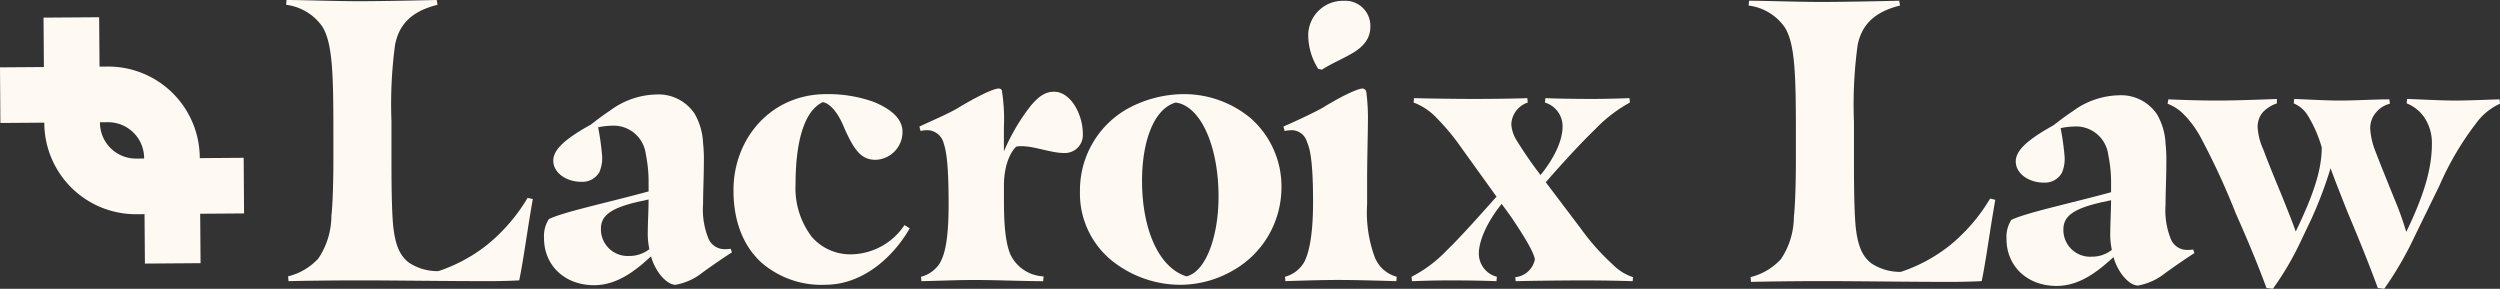
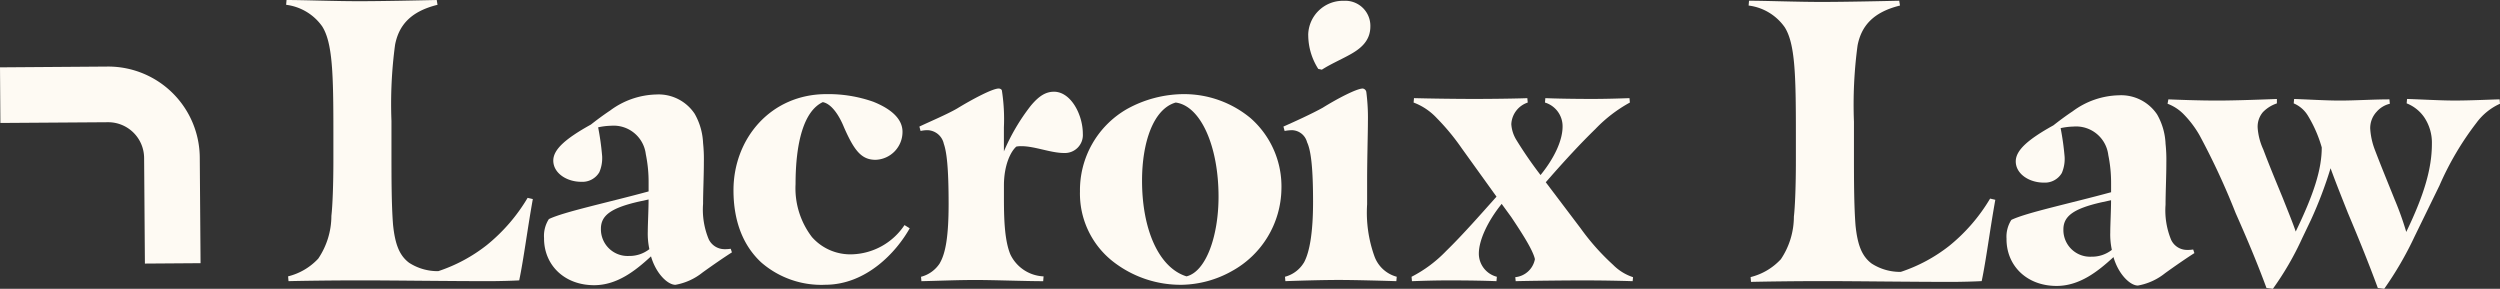
<svg xmlns="http://www.w3.org/2000/svg" width="316.329" height="36.539" viewBox="0 0 316.329 36.539">
  <rect x="0" y="0" width="316.329" height="36.539" fill="#333333" stroke="none" />
  <defs>
    <clipPath id="clip-path">
      <rect id="Rectangle_172" data-name="Rectangle 172" width="280.124" height="36.539" fill="#fefaf3" />
    </clipPath>
  </defs>
  <g id="Group_301" data-name="Group 301" transform="translate(-289.046 -539.621)">
    <g id="Group_188" data-name="Group 188" transform="translate(325.251 539.621)">
      <g id="Group_187" data-name="Group 187" clip-path="url(#clip-path)">
        <path id="Path_353" data-name="Path 353" d="M4.054,32.738a9.7,9.7,0,0,0,1.672-5.423c.152-1.318.253-4,.253-7.1v-3.5c0-7.348-.1-11.3-1.419-13.379A6.578,6.578,0,0,0,0,.608L.051,0C2.179,0,6.132.152,9.173.152S16.724.051,19.055,0l.1.608c-3.5.861-4.916,2.686-5.372,5.068a56.167,56.167,0,0,0-.456,9.629v3.649c0,3.548,0,6.892.2,9.477.254,2.483.811,3.9,2.027,4.814a6.631,6.631,0,0,0,3.7,1.064,20.141,20.141,0,0,0,6.132-3.294,22.334,22.334,0,0,0,5.169-5.98l.659.152c-.659,3.649-1.166,7.653-1.723,10.288-.76.051-2.686.1-3.75.1-5.524,0-12.163-.1-16.471-.1-2.99,0-7.1.051-8.97.1l-.051-.608a7.742,7.742,0,0,0,3.8-2.23" fill="#fefaf3" />
        <path id="Path_354" data-name="Path 354" d="M192.553,88.757a3.92,3.92,0,0,1,.608-2.433c1.875-.912,7.4-2.078,12.619-3.5V81.662a17.462,17.462,0,0,0-.354-3.547,4.1,4.1,0,0,0-4.409-3.6,8.361,8.361,0,0,0-1.622.2,33.443,33.443,0,0,1,.507,3.649,4.545,4.545,0,0,1-.355,2.027,2.485,2.485,0,0,1-2.281,1.216c-1.875,0-3.547-1.115-3.547-2.686,0-1.419,1.571-2.787,4.764-4.561.709-.557,1.52-1.166,2.432-1.774a10.154,10.154,0,0,1,5.828-2.027A5.481,5.481,0,0,1,211.608,73a8.142,8.142,0,0,1,1.064,3.7,19.091,19.091,0,0,1,.1,2.382c0,1.824-.1,3.8-.1,5.321a9.764,9.764,0,0,0,.71,4.46,2.211,2.211,0,0,0,1.926,1.267,4.37,4.37,0,0,0,.862-.051l.152.456c-.963.608-2.432,1.622-3.7,2.534a7.586,7.586,0,0,1-3.446,1.571c-1.014,0-2.483-1.47-3.092-3.6-1.926,1.774-4.257,3.649-7.2,3.649-3.75,0-6.335-2.534-6.335-5.929m13.328,1.368a9.284,9.284,0,0,1-.2-2.23c0-.963.1-2.737.1-4.054l-1.166.253c-3.6.811-4.865,1.774-4.865,3.446a3.376,3.376,0,0,0,3.547,3.446,4.073,4.073,0,0,0,2.585-.862" transform="translate(-159.916 -58.603)" fill="#fefaf3" />
        <path id="Path_355" data-name="Path 355" d="M345.581,94.388a11.585,11.585,0,0,1-8.108-2.838c-2.23-2.078-3.5-5.118-3.5-9.122,0-6.538,4.713-12.163,11.757-12.163a17.131,17.131,0,0,1,5.929.963c2.281.912,3.7,2.179,3.7,3.8a3.529,3.529,0,0,1-3.4,3.548c-1.774,0-2.686-1.115-4-4.105-.659-1.622-1.622-2.99-2.686-3.193-2.382,1.115-3.446,5.068-3.446,10.389a10.145,10.145,0,0,0,2.078,6.689,6.473,6.473,0,0,0,5.068,2.179,8.268,8.268,0,0,0,6.639-3.7l.659.405c-1.672,2.99-5.474,7.146-10.693,7.146" transform="translate(-277.369 -58.355)" fill="#fefaf3" />
        <path id="Path_356" data-name="Path 356" d="M475.3,88.175c.71-1.216,1.115-3.294,1.115-7.5,0-4.662-.254-6.588-.608-7.6a2.178,2.178,0,0,0-2.027-1.723,3.772,3.772,0,0,0-.912.1l-.152-.557c1.267-.608,3.446-1.52,4.764-2.281,1.824-1.115,4.46-2.534,5.271-2.534.1,0,.355.051.405.253a23.564,23.564,0,0,1,.254,4.662v3.041a25.758,25.758,0,0,1,3.4-5.777c1.014-1.216,1.875-1.774,2.939-1.774,2.129,0,3.649,2.889,3.649,5.321a2.275,2.275,0,0,1-2.382,2.432c-1.672,0-3.7-.862-5.372-.862a2.893,2.893,0,0,0-.659.051c-.709.608-1.571,2.331-1.571,4.916v1.52c0,2.483.051,5.372.811,7.2a4.887,4.887,0,0,0,4.206,2.787l-.05.608c-2.23,0-6.233-.152-8.565-.152-2.281,0-4.51.1-6.842.152l-.051-.557a4.021,4.021,0,0,0,2.382-1.723" transform="translate(-392.59 -54.879)" fill="#fefaf3" />
        <path id="Path_357" data-name="Path 357" d="M598.488,72.191a14.932,14.932,0,0,1,7.3-1.926,13.173,13.173,0,0,1,8.413,3.041,11.5,11.5,0,0,1,3.9,8.97,12.061,12.061,0,0,1-6.284,10.389,13.389,13.389,0,0,1-6.234,1.723,13.886,13.886,0,0,1-8.919-3.041,10.912,10.912,0,0,1-4.054-8.767,11.838,11.838,0,0,1,5.879-10.389m6.233-.861c-2.838.811-4.257,5.068-4.257,9.882,0,6.284,2.179,11.048,5.625,12.112,2.483-.608,4.054-5.119,4.054-10.085,0-6.436-2.281-11.5-5.422-11.909" transform="translate(-492.165 -58.355)" fill="#fefaf3" />
        <path id="Path_358" data-name="Path 358" d="M747.084,33.742c.76-1.368,1.166-3.953,1.166-7.7,0-4.206-.253-6.487-.76-7.551a2.025,2.025,0,0,0-1.875-1.521,5.1,5.1,0,0,0-.963.1l-.152-.557c1.368-.608,3.5-1.571,4.966-2.382,1.875-1.166,4.308-2.432,5.068-2.432a.526.526,0,0,1,.456.456,25.544,25.544,0,0,1,.2,3.75c0,1.419-.1,4.713-.1,7.5v2.939A16.354,16.354,0,0,0,756,32.88a4.133,4.133,0,0,0,2.838,2.635l-.051.557c-1.672-.051-5.22-.152-7.3-.152-2.128,0-5.372.1-6.74.152l-.051-.557a3.959,3.959,0,0,0,2.382-1.774m.557-28.785A4.39,4.39,0,0,1,752.152.6,3.168,3.168,0,0,1,755.5,3.841c0,1.824-1.216,2.838-2.737,3.649-1.216.659-2.382,1.166-3.4,1.824l-.456-.1a7.99,7.99,0,0,1-1.267-4.257" transform="translate(-618.311 -0.497)" fill="#fefaf3" />
        <path id="Path_359" data-name="Path 359" d="M844.584,92.563c2.027-1.976,4.257-4.51,6.335-6.842L846.51,79.59a28.477,28.477,0,0,0-3.142-3.8,7.707,7.707,0,0,0-2.939-1.976l.051-.557c1.875.051,5.169.1,7.6.1,2.686,0,5.727-.051,6.74-.1l.051.557a3.032,3.032,0,0,0-2.078,2.737,4.318,4.318,0,0,0,.659,2.027,51.384,51.384,0,0,0,3.041,4.409c1.774-2.179,2.787-4.409,2.787-6.132a3.133,3.133,0,0,0-2.23-3.041l.051-.557c1.115.051,3.446.1,5.879.1,1.824,0,3.294-.051,4.764-.1l.051.557a17.924,17.924,0,0,0-4.358,3.345c-1.875,1.824-3.851,3.953-6.284,6.74l4.409,5.828a29.345,29.345,0,0,0,4.1,4.612,6.287,6.287,0,0,0,2.534,1.571l-.051.507c-1.52-.051-4-.1-6.284-.1-2.128,0-6.74.051-8.514.1l-.051-.507a2.807,2.807,0,0,0,2.483-2.28c-.253-1.166-1.672-3.345-2.99-5.321l-1.216-1.672c-1.723,2.128-2.889,4.561-2.889,6.284a3.029,3.029,0,0,0,2.281,2.939l-.051.557c-1.115-.051-3.5-.1-5.929-.1-1.824,0-3.294.051-4.764.1l-.051-.557a16.536,16.536,0,0,0,4.409-3.294" transform="translate(-697.769 -60.839)" fill="#fefaf3" />
        <path id="Path_360" data-name="Path 360" d="M1095.835,33.337a9.7,9.7,0,0,0,1.672-5.423c.152-1.318.253-4,.253-7.1v-3.5c0-7.348-.1-11.3-1.419-13.379a6.578,6.578,0,0,0-4.561-2.737l.051-.608c2.129,0,6.081.152,9.122.152s7.551-.1,9.882-.152l.1.608c-3.5.861-4.916,2.686-5.372,5.068a56.17,56.17,0,0,0-.456,9.629v3.649c0,3.548,0,6.892.2,9.477.253,2.483.811,3.9,2.027,4.814a6.632,6.632,0,0,0,3.7,1.064,20.147,20.147,0,0,0,6.132-3.294,22.347,22.347,0,0,0,5.169-5.98l.659.152c-.659,3.649-1.166,7.653-1.723,10.288-.76.051-2.686.1-3.75.1-5.524,0-12.163-.1-16.47-.1-2.99,0-7.095.051-8.97.1l-.051-.608a7.744,7.744,0,0,0,3.8-2.23" transform="translate(-906.729 -0.497)" fill="#fefaf3" />
        <path id="Path_361" data-name="Path 361" d="M1284.332,89.356a3.923,3.923,0,0,1,.608-2.433c1.875-.912,7.4-2.078,12.619-3.5V82.261a17.414,17.414,0,0,0-.355-3.547,4.1,4.1,0,0,0-4.409-3.6,8.363,8.363,0,0,0-1.622.2,33.435,33.435,0,0,1,.507,3.649,4.543,4.543,0,0,1-.355,2.027,2.485,2.485,0,0,1-2.281,1.216c-1.875,0-3.548-1.115-3.548-2.686,0-1.419,1.571-2.787,4.764-4.561.71-.557,1.52-1.166,2.433-1.774a10.154,10.154,0,0,1,5.828-2.027,5.481,5.481,0,0,1,4.865,2.432,8.144,8.144,0,0,1,1.064,3.7,19.042,19.042,0,0,1,.1,2.382c0,1.824-.1,3.8-.1,5.321a9.762,9.762,0,0,0,.71,4.46,2.21,2.21,0,0,0,1.926,1.267,4.367,4.367,0,0,0,.861-.051l.152.456c-.963.608-2.433,1.622-3.7,2.534a7.583,7.583,0,0,1-3.446,1.571c-1.014,0-2.484-1.47-3.092-3.6-1.926,1.774-4.257,3.649-7.2,3.649-3.75,0-6.335-2.534-6.335-5.929m13.329,1.368a9.3,9.3,0,0,1-.2-2.23c0-.963.1-2.737.1-4.054l-1.166.253c-3.6.811-4.865,1.774-4.865,3.446a3.376,3.376,0,0,0,3.547,3.446,4.072,4.072,0,0,0,2.584-.862" transform="translate(-1066.644 -59.1)" fill="#fefaf3" />
        <path id="Path_362" data-name="Path 362" d="M1413.142,88.3a90.95,90.95,0,0,0-4.561-9.832,12.95,12.95,0,0,0-2.078-2.737,5.577,5.577,0,0,0-1.976-1.267l.1-.557c1.216.051,3.852.152,6.182.152,2.484,0,6.234-.152,7.551-.2v.557a4.384,4.384,0,0,0-1.774,1.115,2.828,2.828,0,0,0-.659,1.976,7.819,7.819,0,0,0,.71,2.737c.76,2.027,1.672,4.206,2.483,6.183.659,1.672,1.267,3.142,1.622,4.206,2.281-4.713,3.294-7.855,3.294-10.643a16.292,16.292,0,0,0-1.774-4.054,3.833,3.833,0,0,0-1.774-1.52l.051-.557c1.622.051,4,.2,5.777.2,1.926,0,4.358-.152,6.284-.152l.051.557a3.194,3.194,0,0,0-1.672,1.014,3.028,3.028,0,0,0-.811,2.128,8.982,8.982,0,0,0,.608,2.737c.71,1.875,1.672,4.206,2.483,6.233a38.443,38.443,0,0,1,1.469,4.105c2.281-4.713,3.244-8.058,3.244-11.149a5.761,5.761,0,0,0-.963-3.345,4.855,4.855,0,0,0-2.23-1.774l.051-.557c1.672.051,4.257.2,5.98.2,1.926,0,3.953-.1,5.727-.152l.051.557a7.577,7.577,0,0,0-2.99,2.433,37.408,37.408,0,0,0-4.662,7.906l-3.142,6.436a43.448,43.448,0,0,1-3.852,6.639l-.811-.1c-1.267-3.446-2.585-6.639-3.8-9.528-.76-1.926-1.52-3.8-2.179-5.625a52.149,52.149,0,0,1-2.483,6.538l-1.115,2.331a37.827,37.827,0,0,1-3.7,6.386l-.811-.1c-1.267-3.446-2.686-6.74-3.9-9.477" transform="translate(-1166.466 -61.335)" fill="#fefaf3" />
      </g>
    </g>
    <g id="Group_189" data-name="Group 189" transform="translate(289.046 541.802)">
      <path id="Path_65" data-name="Path 65" d="M18.335,35.573l-.1-13.351a4.549,4.549,0,0,0-4.574-4.535L.049,17.781,0,10.744l13.622-.1h.06A11.589,11.589,0,0,1,25.277,22.179l.1,13.343Z" transform="translate(0 -4.403)" fill="#fefaf3" />
-       <path id="Path_66" data-name="Path 66" d="M21.082,24.924A11.589,11.589,0,0,1,9.489,13.395L9.393.05,16.431,0l.1,13.351a4.558,4.558,0,0,0,4.551,4.535H21.1l13.616-.1.049,7.038-13.622.1Z" transform="translate(-3.884 0)" fill="#fefaf3" />
    </g>
  </g>
</svg>